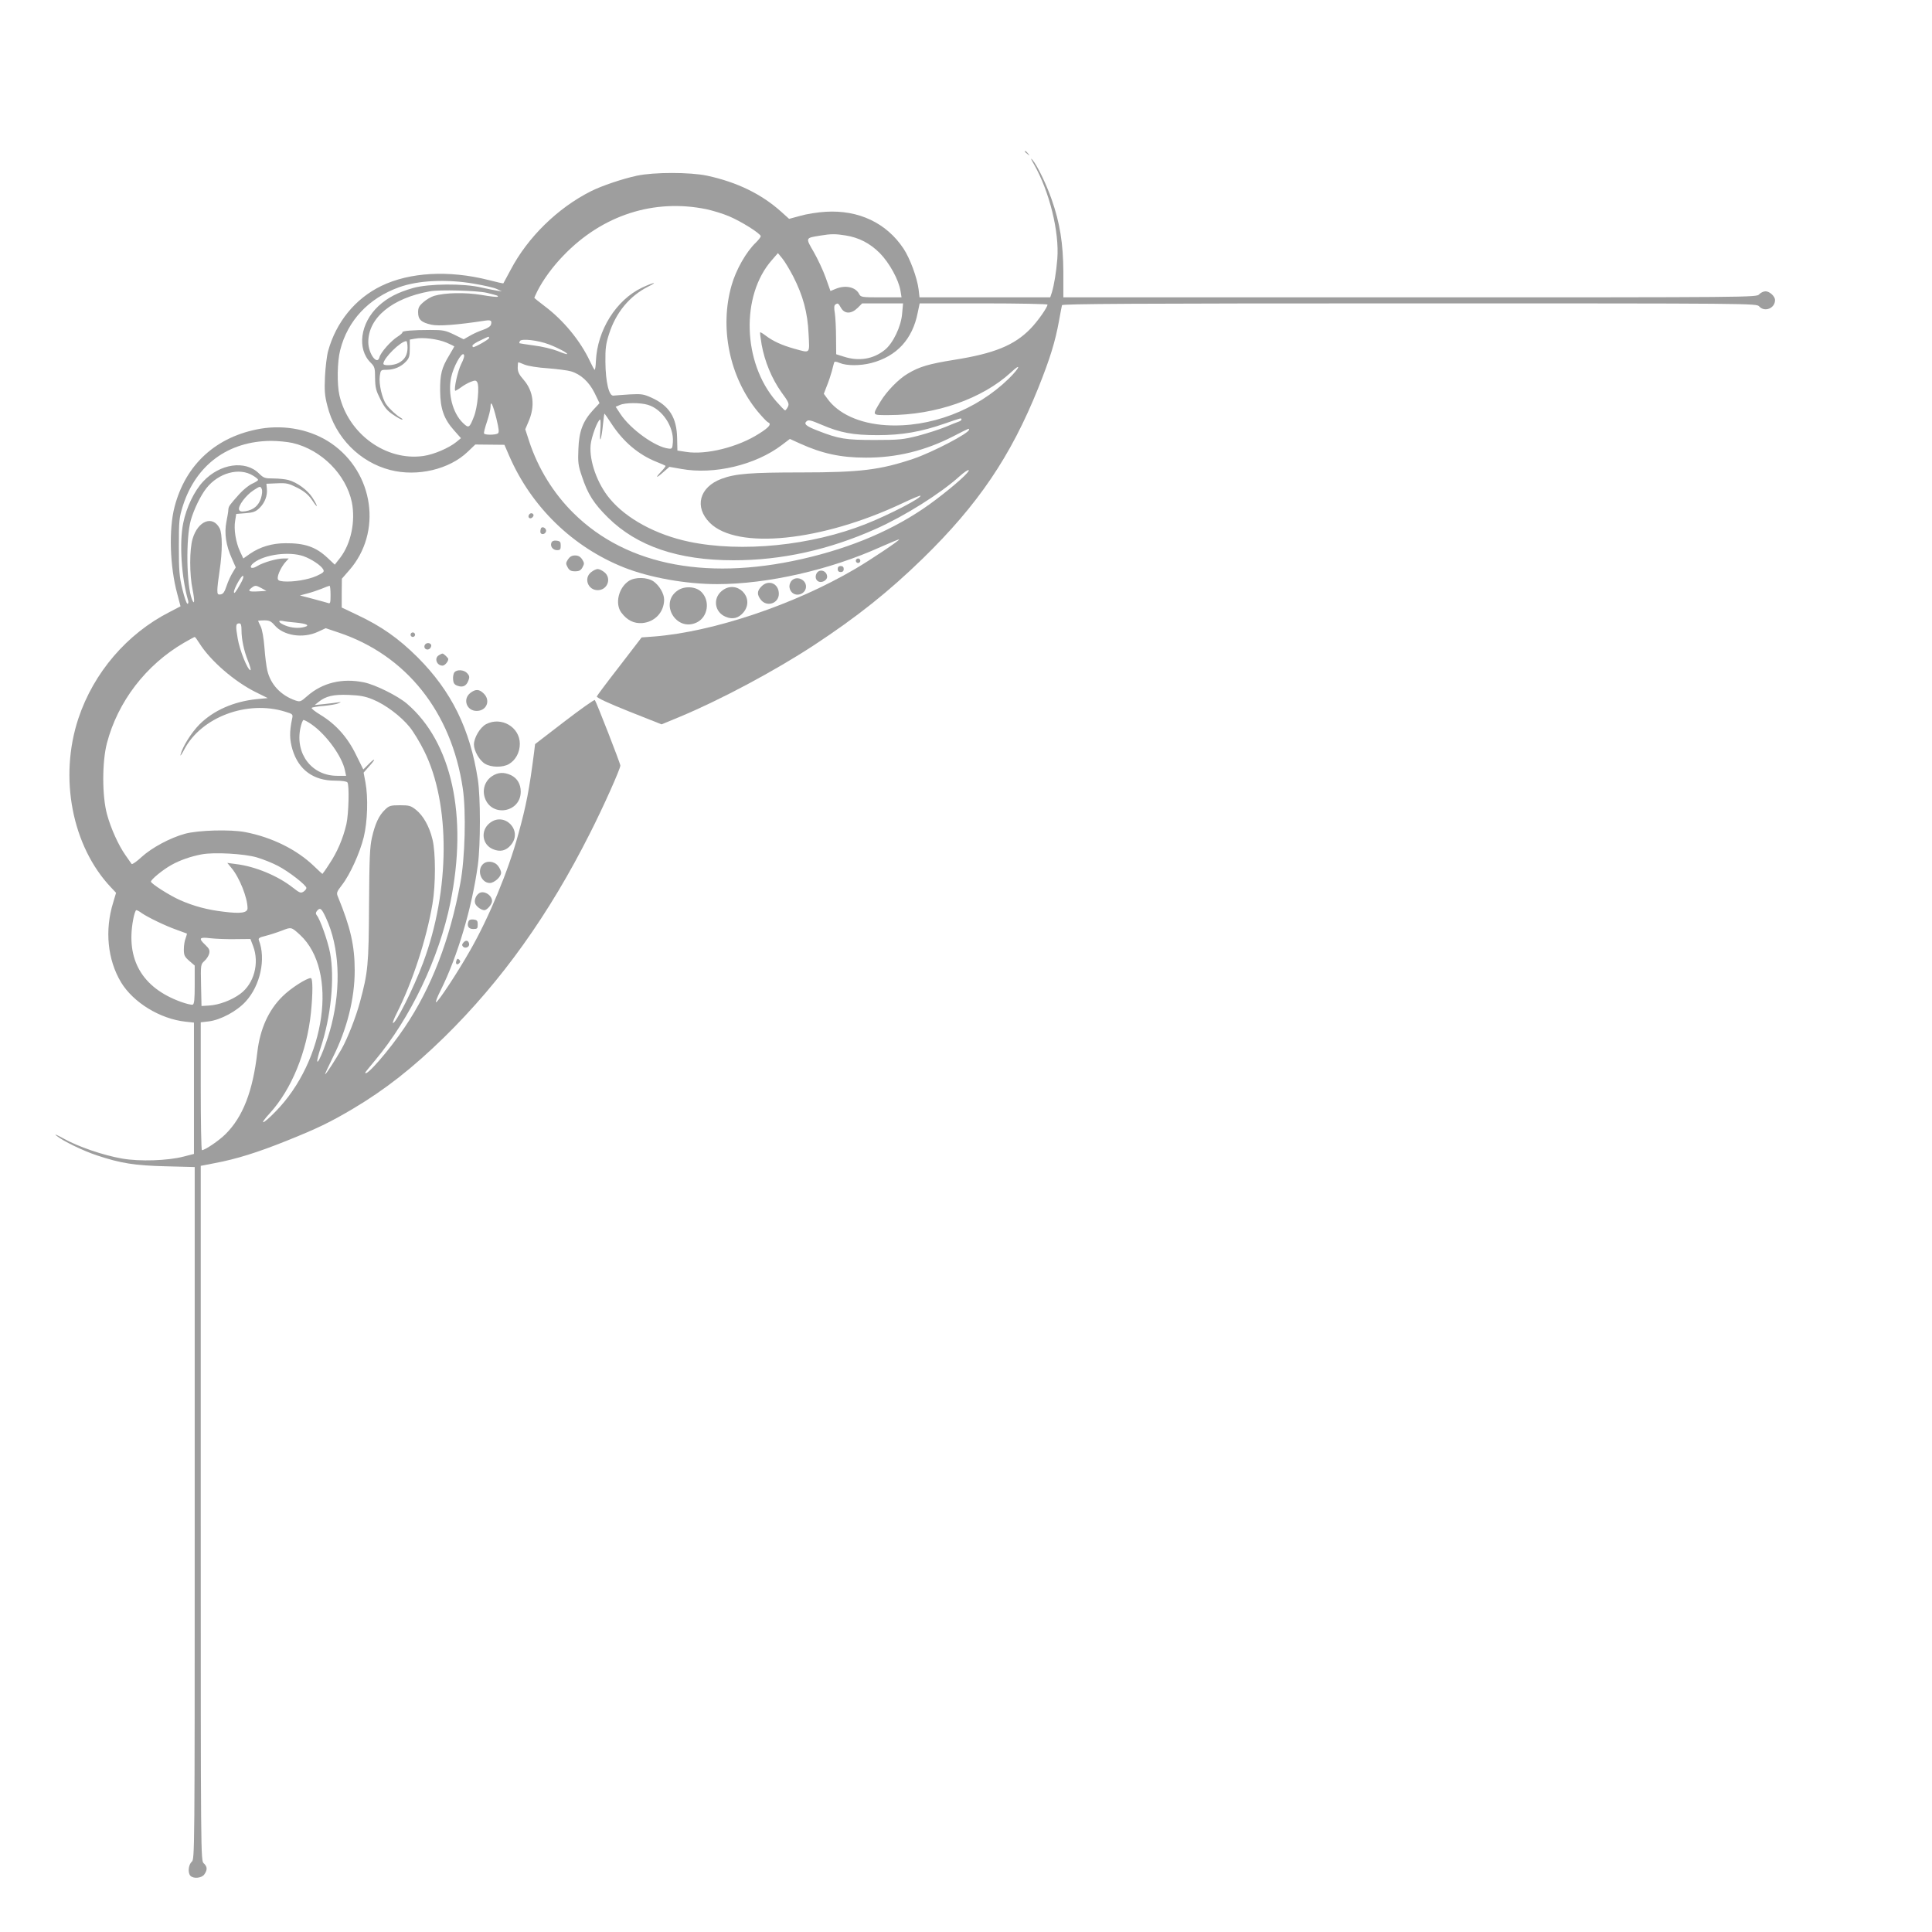
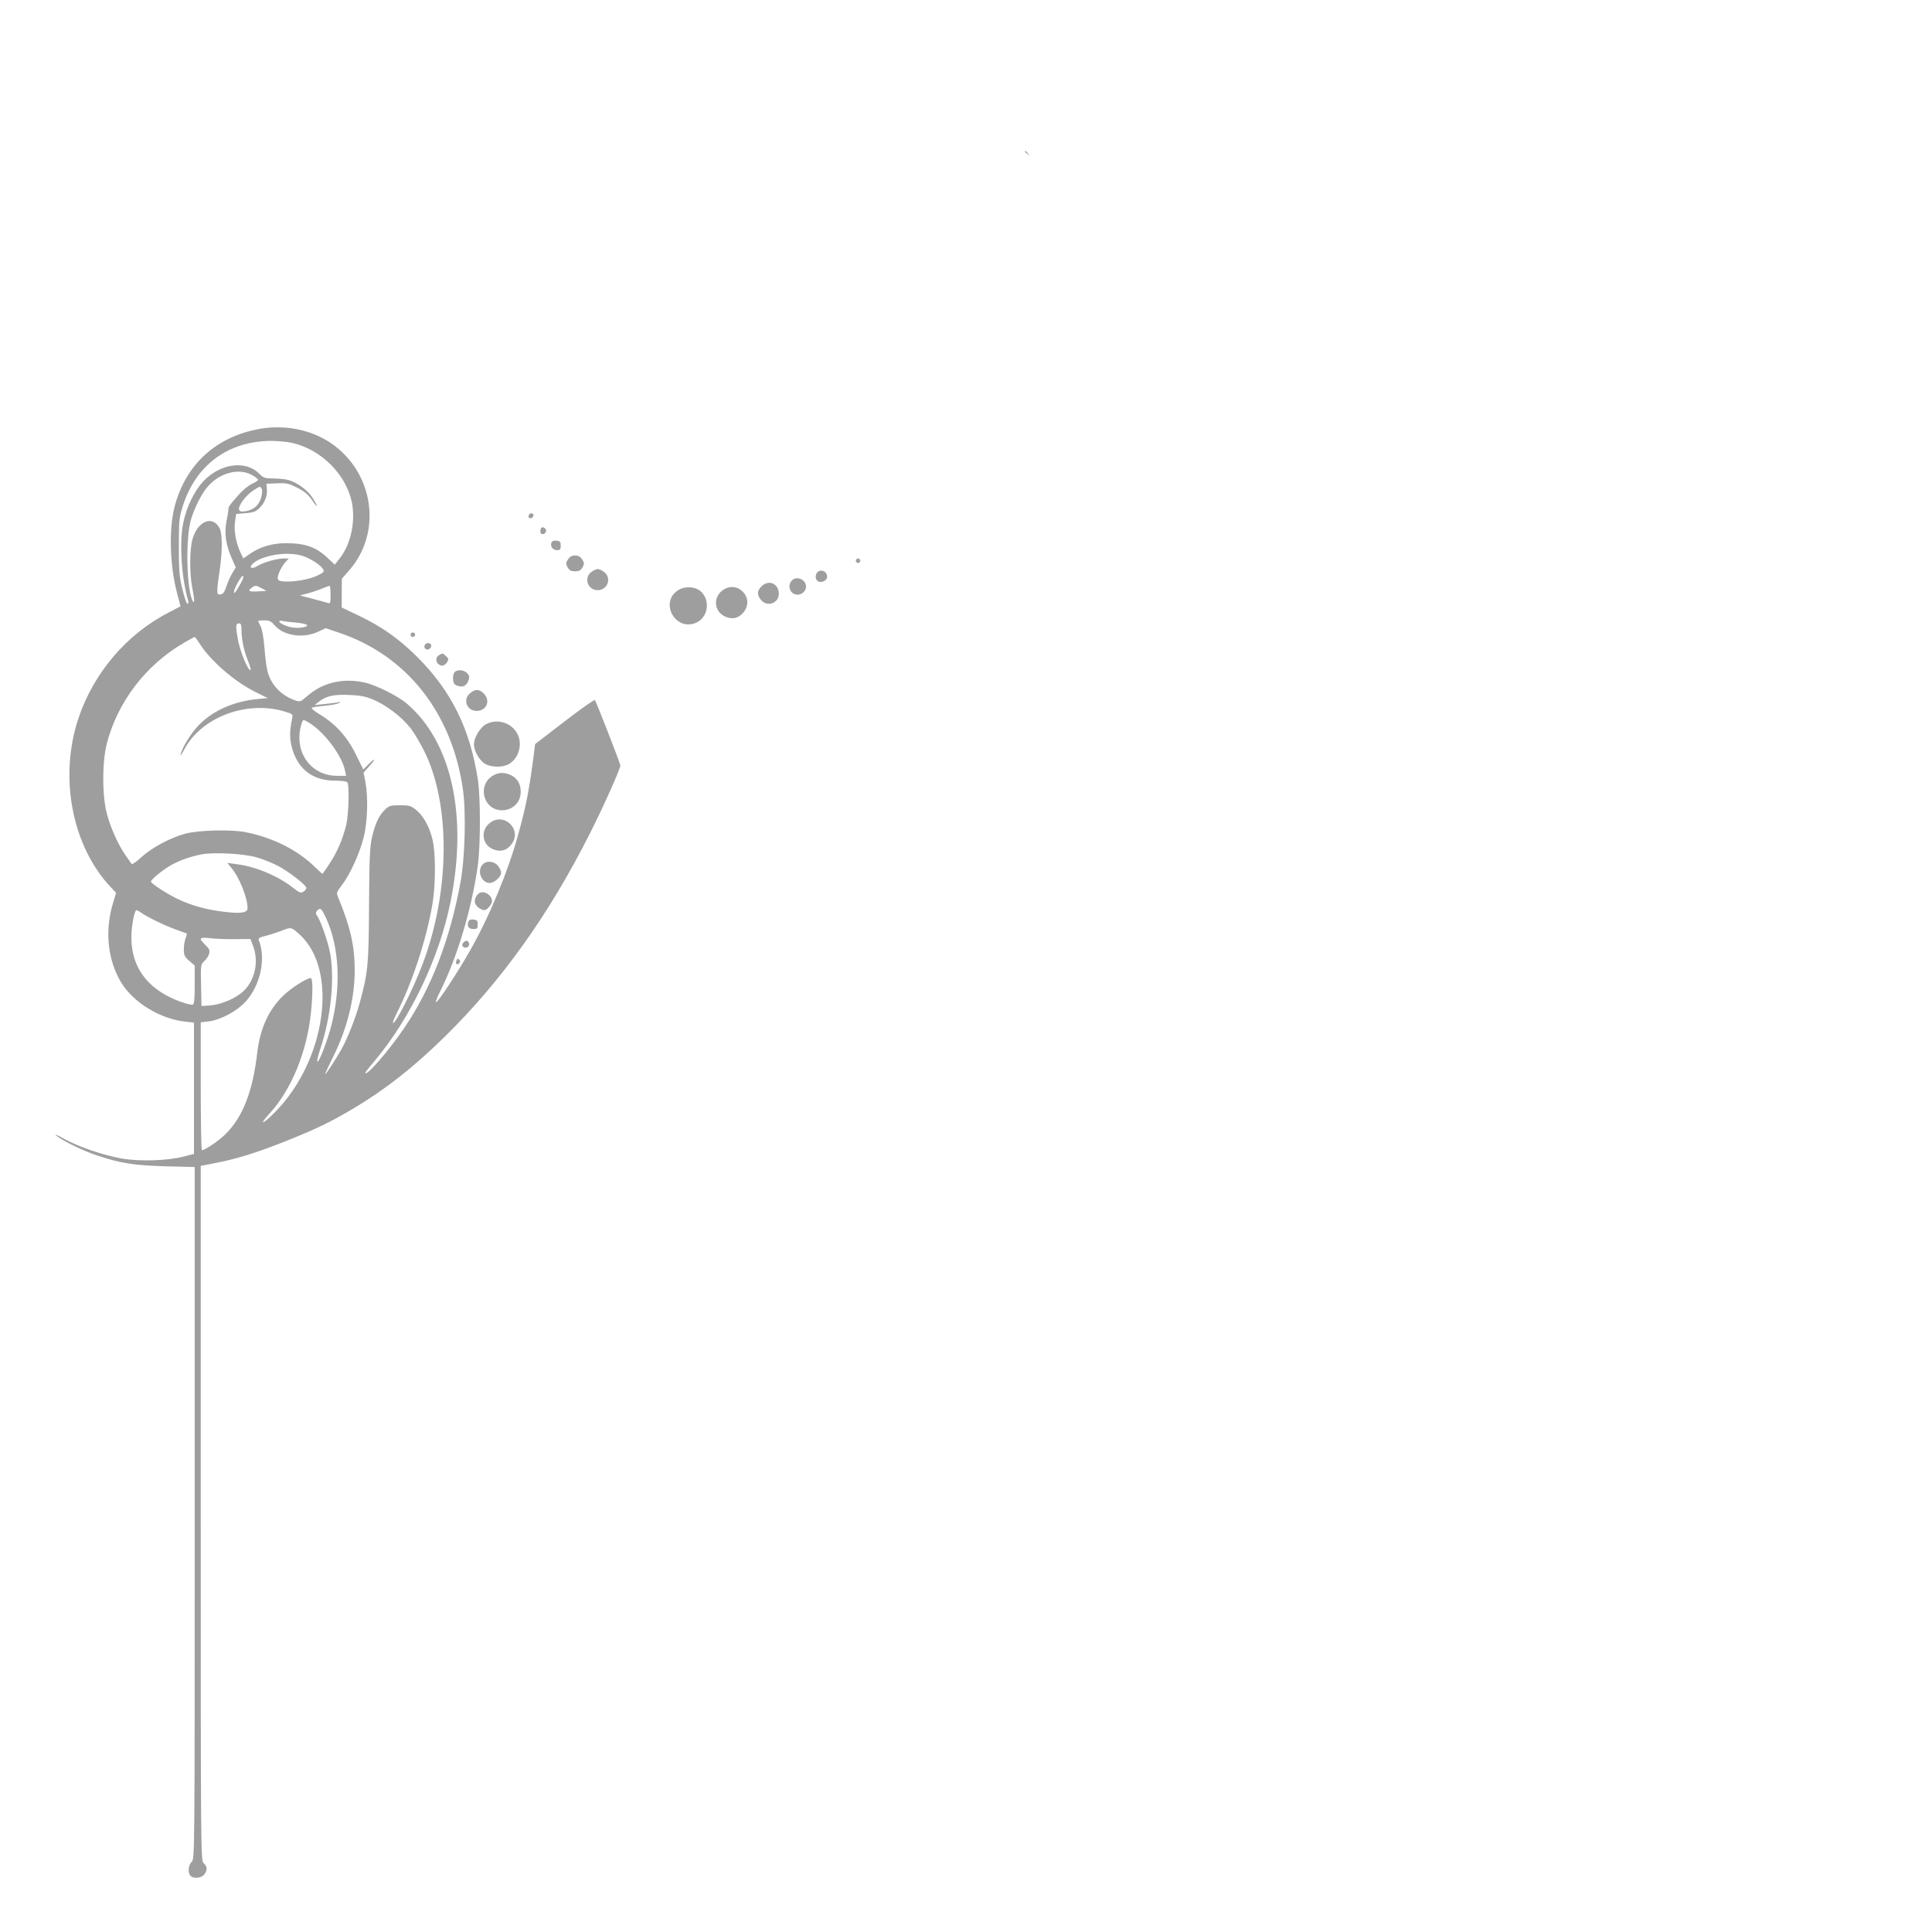
<svg xmlns="http://www.w3.org/2000/svg" version="1.0" width="1280pt" height="1280pt" viewBox="0 0 1280 1280" preserveAspectRatio="xMidYMid meet">
  <g transform="translate(0,1280) scale(0.1,-0.1)" fill="#9e9e9e" stroke="none">
    <path d="M6790 11796 c0 -2 8 -10 18 -17 15 -13 16 -12 3 4 -13 16 -21 21 -21 13z" />
-     <path d="M6850 11712 c103 -180 169 -449 155 -627 -7 -87 -21 -172 -36 -222 l-11 -33 -433 0 -433 0 -6 53 c-10 78 -57 205 -100 270 -113 170 -297 257 -515 244 -53 -3 -129 -15 -169 -27 l-74 -20 -51 46 c-131 118 -293 197 -492 240 -114 24 -352 24 -465 0 -97 -21 -231 -66 -305 -103 -219 -110 -419 -305 -532 -521 -26 -48 -47 -88 -48 -89 -1 -2 -45 8 -99 22 -262 66 -522 52 -711 -40 -172 -84 -298 -239 -351 -430 -9 -33 -18 -110 -21 -171 -4 -91 -2 -125 16 -193 52 -209 214 -373 417 -425 179 -46 392 4 514 122 l49 47 96 -1 97 -1 32 -74 c147 -338 421 -604 761 -739 169 -67 410 -110 616 -110 333 0 747 94 1083 246 66 29 121 52 123 50 5 -5 -187 -134 -291 -195 -403 -237 -941 -417 -1332 -448 l-83 -6 -146 -190 c-81 -104 -149 -195 -151 -201 -3 -8 79 -46 212 -99 l217 -86 121 50 c275 115 626 303 885 472 288 189 499 357 725 577 366 357 582 675 765 1130 78 195 112 306 137 443 9 50 18 98 20 105 3 9 472 12 2302 12 2286 0 2299 0 2317 -20 36 -40 105 -13 105 42 0 25 -36 58 -63 58 -13 0 -32 -9 -42 -20 -18 -20 -31 -20 -2314 -20 l-2296 0 0 168 c-1 188 -23 327 -78 482 -34 98 -95 224 -126 260 -15 17 -12 8 9 -28z m-2170 -298 c41 -9 108 -29 148 -46 82 -34 212 -116 212 -133 0 -6 -14 -24 -31 -41 -64 -60 -133 -181 -162 -284 -81 -282 -14 -607 171 -834 31 -37 62 -70 69 -73 27 -11 11 -33 -58 -76 -138 -89 -350 -142 -483 -121 l-58 9 -2 85 c-3 134 -52 212 -169 265 -53 24 -66 26 -145 22 -48 -3 -96 -7 -107 -8 -30 -6 -53 90 -54 223 -1 88 3 121 24 185 45 142 136 252 259 314 71 35 36 29 -41 -7 -171 -82 -296 -281 -305 -487 -1 -31 -5 -57 -8 -57 -3 0 -17 26 -32 58 -64 136 -177 272 -300 364 -37 28 -68 53 -68 55 0 2 10 23 21 46 39 76 101 161 173 235 257 267 598 377 946 306z m923 -174 c88 -14 161 -52 226 -117 63 -64 125 -176 137 -250 l7 -43 -135 0 c-132 0 -135 1 -147 24 -24 45 -91 59 -155 32 l-34 -14 -31 87 c-17 48 -53 125 -80 172 -55 95 -56 92 43 108 71 12 102 12 169 1z m-348 -271 c65 -127 96 -240 102 -381 7 -136 14 -128 -96 -98 -81 23 -139 49 -189 87 -18 14 -35 23 -36 22 -2 -2 3 -39 10 -82 20 -111 67 -225 130 -314 51 -69 54 -79 43 -100 -7 -13 -15 -23 -18 -22 -3 0 -30 28 -60 62 -221 256 -234 699 -27 934 l40 46 28 -34 c16 -19 48 -72 73 -120z m-2112 -49 c64 -11 131 -26 149 -35 l33 -15 -30 4 c-16 2 -64 12 -105 21 -116 28 -350 26 -453 -3 -104 -30 -169 -64 -230 -120 -120 -112 -144 -284 -51 -375 26 -26 29 -35 29 -102 1 -64 6 -83 36 -142 26 -52 45 -75 83 -100 26 -18 53 -33 60 -33 6 0 2 6 -9 12 -27 15 -73 57 -96 89 -28 39 -50 137 -43 187 6 41 7 42 45 42 50 0 97 20 129 55 21 22 25 37 25 86 l0 59 33 6 c55 11 153 -2 210 -26 28 -12 52 -24 52 -25 0 -1 -16 -29 -35 -61 -49 -81 -60 -124 -59 -234 1 -118 25 -186 92 -261 l46 -52 -29 -24 c-50 -41 -150 -84 -220 -94 -247 -35 -496 145 -556 401 -17 74 -15 223 5 301 49 195 188 343 390 416 128 46 316 55 499 23z m82 -60 c70 -17 79 -20 72 -26 -3 -3 -51 2 -107 12 -109 18 -241 15 -313 -6 -21 -6 -53 -25 -72 -42 -28 -24 -35 -37 -35 -67 0 -48 21 -67 87 -82 48 -11 170 -2 359 27 36 5 44 0 37 -26 -3 -12 -23 -25 -52 -35 -25 -8 -65 -26 -87 -39 l-42 -24 -63 31 c-58 28 -73 31 -159 31 -112 0 -190 -6 -184 -16 2 -3 -12 -16 -31 -28 -44 -27 -114 -106 -121 -137 -15 -57 -74 25 -74 101 0 161 158 291 408 336 64 12 315 5 377 -10z m2347 -100 c24 -41 68 -41 110 0 l30 30 135 0 136 0 -6 -66 c-6 -86 -61 -200 -116 -243 -76 -61 -172 -76 -270 -44 l-51 16 -1 111 c0 61 -4 134 -8 161 -6 35 -5 52 3 57 17 12 20 10 38 -22z m1368 22 c0 -18 -65 -111 -113 -160 -107 -110 -240 -164 -505 -206 -168 -27 -230 -45 -307 -91 -61 -35 -142 -119 -182 -186 -56 -94 -59 -89 57 -89 309 0 618 108 808 283 71 67 60 32 -14 -41 -215 -210 -522 -327 -814 -309 -176 11 -318 76 -390 178 l-22 30 20 52 c12 29 26 72 33 97 6 25 13 50 15 57 2 9 12 9 38 -2 45 -19 136 -19 209 0 168 44 273 158 307 333 l13 62 423 0 c233 0 424 -4 424 -8z m-3700 -222 c0 -8 -90 -60 -105 -60 -3 0 -5 5 -5 10 0 6 24 22 53 35 60 29 57 28 57 15z m395 -41 c61 -23 129 -59 122 -65 -2 -2 -31 7 -64 21 -34 13 -103 30 -155 36 -51 7 -95 14 -97 15 -1 1 0 8 4 15 11 17 118 5 190 -22z m-935 -22 c0 -49 -19 -81 -60 -102 -33 -17 -100 -20 -100 -5 0 37 115 150 152 150 4 0 8 -19 8 -43z m355 -110 c-23 -47 -49 -165 -39 -176 1 -1 18 8 36 21 18 14 48 31 66 38 29 11 35 11 43 -1 17 -23 3 -169 -21 -229 -30 -77 -35 -79 -74 -41 -67 65 -100 192 -77 301 14 68 68 167 83 152 7 -7 2 -28 -17 -65z m421 -3 c22 -9 89 -20 154 -24 63 -5 132 -14 152 -20 65 -19 120 -69 157 -143 l33 -68 -42 -45 c-68 -74 -94 -141 -98 -259 -4 -88 -1 -110 23 -180 39 -119 79 -181 174 -275 192 -189 464 -282 831 -282 320 0 632 69 945 209 190 85 427 234 553 348 29 26 56 44 60 40 9 -9 -88 -97 -216 -194 -227 -173 -502 -299 -827 -380 -665 -166 -1218 -64 -1575 289 -132 130 -235 296 -294 476 l-26 80 20 47 c47 105 35 205 -31 281 -30 34 -39 53 -39 80 0 20 2 36 4 36 2 0 21 -7 42 -16z m-187 -358 c17 -71 19 -91 9 -98 -16 -10 -85 -11 -91 0 -3 4 6 39 19 77 13 39 24 83 24 100 0 47 15 17 39 -79z m1003 92 c95 -28 173 -144 166 -247 -3 -42 -5 -46 -28 -43 -87 9 -253 128 -320 230 l-31 47 28 12 c36 16 135 16 185 1z m-241 -125 c79 -121 180 -206 301 -254 29 -11 55 -23 57 -25 3 -2 -11 -20 -29 -39 -43 -45 -32 -45 17 -1 l38 33 80 -14 c216 -39 490 26 664 158 l54 41 66 -30 c147 -67 272 -94 436 -94 204 -1 395 46 580 141 113 58 105 54 105 44 0 -23 -239 -148 -367 -192 -220 -74 -352 -91 -745 -91 -333 0 -436 -8 -527 -42 -148 -55 -183 -187 -78 -292 181 -180 740 -123 1276 130 63 30 116 52 119 50 12 -13 -204 -125 -360 -187 -362 -144 -824 -191 -1173 -118 -218 46 -415 152 -525 285 -83 99 -137 251 -127 356 5 54 48 168 63 168 4 0 4 -35 1 -77 -7 -94 8 -56 18 46 4 39 8 71 10 71 1 0 22 -30 46 -67z m2319 28 c0 -5 -8 -11 -17 -14 -10 -3 -50 -19 -90 -36 -39 -16 -120 -42 -180 -58 -99 -25 -124 -28 -288 -28 -193 0 -238 7 -378 62 -78 30 -94 45 -72 63 12 10 30 5 98 -24 123 -53 209 -69 372 -69 160 0 287 22 445 77 112 39 110 38 110 27z" />
    <path d="M1728 9960 c-294 -50 -499 -236 -572 -520 -38 -147 -31 -392 18 -573 l22 -84 -73 -38 c-282 -144 -502 -401 -603 -703 -131 -392 -43 -849 216 -1122 l33 -35 -19 -64 c-57 -183 -38 -379 52 -529 81 -134 259 -243 428 -261 l55 -6 0 -435 0 -435 -70 -18 c-105 -27 -289 -33 -405 -13 -127 22 -292 79 -387 132 -49 27 -67 34 -48 19 41 -34 174 -99 268 -130 156 -52 250 -67 455 -72 l192 -5 0 -2293 c0 -2279 0 -2292 -20 -2310 -22 -20 -27 -74 -8 -93 21 -21 75 -15 92 10 21 30 20 51 -4 73 -20 18 -20 31 -20 2320 l0 2301 93 18 c144 27 284 71 476 148 202 81 289 123 439 212 214 127 397 271 606 475 380 373 693 811 965 1351 88 173 201 426 201 448 0 14 -160 424 -169 434 -4 4 -94 -60 -201 -142 l-195 -150 -7 -58 c-31 -240 -51 -347 -104 -538 -66 -244 -195 -554 -320 -772 -81 -143 -212 -342 -225 -342 -5 0 8 35 30 78 112 224 209 551 247 832 18 136 18 447 0 565 -52 336 -175 586 -400 811 -126 125 -238 204 -397 279 l-105 50 0 95 1 96 48 55 c221 251 165 648 -120 843 -130 88 -300 123 -465 96z m211 -95 c191 -45 353 -208 392 -392 25 -126 -5 -274 -77 -368 l-36 -46 -49 46 c-77 72 -150 97 -278 96 -88 0 -168 -24 -235 -70 l-44 -31 -22 47 c-28 60 -42 147 -32 203 l7 45 62 5 c51 4 67 10 92 34 35 34 54 82 49 128 l-3 33 71 3 c63 3 77 -1 135 -30 48 -25 72 -46 97 -82 40 -61 42 -46 2 17 -32 50 -101 101 -160 117 -19 5 -63 10 -98 10 -58 0 -65 3 -96 33 -90 90 -259 66 -370 -53 -59 -63 -111 -171 -132 -275 -27 -130 -12 -361 32 -512 4 -14 2 -23 -4 -23 -6 0 -21 44 -34 98 -20 83 -23 123 -23 282 0 174 2 190 27 270 87 270 299 427 583 429 44 0 109 -6 144 -14z m-263 -216 c19 -11 34 -24 34 -28 0 -5 -18 -16 -40 -26 -22 -10 -60 -41 -85 -69 -66 -74 -70 -80 -72 -101 0 -11 -6 -48 -13 -82 -15 -77 -3 -156 36 -243 l26 -59 -21 -35 c-12 -19 -30 -58 -40 -88 -13 -40 -23 -54 -39 -56 -19 -3 -22 1 -22 30 0 18 7 76 15 128 19 126 19 243 0 280 -46 88 -144 50 -179 -70 -21 -70 -21 -237 0 -336 15 -76 13 -109 -5 -63 -36 95 -40 405 -7 522 20 71 65 164 103 212 81 103 219 140 309 84z m53 -150 c-16 -49 -49 -77 -102 -86 -28 -4 -38 -2 -43 10 -9 24 46 97 96 129 43 28 45 28 54 9 5 -12 3 -35 -5 -62z m282 -384 c53 -19 116 -61 130 -87 9 -16 3 -22 -44 -44 -57 -25 -154 -41 -219 -36 -30 3 -38 7 -38 23 0 25 26 77 53 107 l20 22 -34 0 c-45 0 -135 -26 -176 -51 -40 -25 -58 -6 -22 22 72 56 235 77 330 44z m-418 -183 c-32 -57 -43 -70 -43 -54 0 23 51 113 60 107 6 -4 -1 -26 -17 -53z m140 -29 l32 -18 -54 -3 c-61 -4 -73 2 -45 23 25 19 29 18 67 -2z m457 -44 c0 -54 -2 -60 -17 -54 -10 3 -56 16 -102 28 l-84 22 49 13 c27 7 69 21 94 31 25 11 48 19 53 20 4 1 7 -26 7 -60z m-372 -200 c59 -71 189 -91 288 -45 l52 24 86 -29 c448 -150 747 -526 822 -1032 23 -154 15 -463 -16 -627 -70 -378 -192 -694 -368 -955 -103 -154 -262 -336 -262 -301 0 2 30 39 66 82 234 280 424 678 498 1045 117 573 9 1063 -288 1317 -61 52 -210 126 -284 141 -144 30 -276 -2 -377 -91 -42 -37 -47 -39 -77 -29 -98 34 -165 106 -187 199 -6 26 -15 94 -19 152 -5 64 -15 119 -25 140 -9 18 -17 35 -17 37 0 1 18 3 41 3 33 0 45 -6 67 -31z m144 16 c71 -7 93 -19 55 -29 -38 -10 -85 -7 -127 10 -43 17 -55 37 -17 30 12 -3 52 -8 89 -11z m-362 -49 c0 -62 16 -138 44 -207 13 -32 20 -59 15 -59 -18 0 -71 131 -84 209 -15 86 -14 101 11 101 10 0 14 -12 14 -44z m-278 -89 c73 -116 233 -254 375 -324 l77 -38 -74 -7 c-152 -16 -285 -74 -379 -168 -54 -55 -111 -146 -125 -200 -4 -14 8 2 25 35 113 214 416 328 668 250 52 -16 53 -17 46 -48 -18 -87 -17 -136 3 -204 41 -134 139 -205 281 -205 46 0 79 -5 83 -12 13 -20 8 -209 -7 -276 -22 -95 -61 -186 -112 -262 -24 -38 -46 -68 -47 -68 -1 0 -26 23 -55 51 -115 111 -280 192 -456 226 -99 19 -312 13 -400 -11 -98 -27 -219 -92 -286 -153 -33 -31 -64 -52 -67 -47 -4 6 -22 31 -40 57 -48 68 -98 180 -123 272 -33 120 -33 346 -1 470 72 276 258 519 510 666 37 21 69 39 72 39 3 0 17 -19 32 -43z m1148 -371 c84 -34 187 -112 245 -184 25 -31 68 -102 95 -157 175 -350 172 -925 -7 -1404 -62 -167 -185 -412 -200 -398 -2 3 9 32 26 65 103 204 196 487 236 722 22 128 22 343 0 430 -21 86 -61 156 -108 194 -35 28 -46 31 -107 31 -62 0 -72 -3 -99 -29 -41 -39 -66 -94 -87 -186 -14 -62 -17 -139 -19 -445 -2 -396 -7 -447 -60 -643 -27 -101 -82 -241 -122 -312 -39 -69 -105 -171 -109 -167 -2 1 21 50 50 109 95 189 146 391 146 578 0 165 -28 286 -110 486 -12 28 -11 33 25 80 54 69 119 213 145 318 25 103 30 262 11 364 l-12 63 35 40 c47 51 46 64 -1 17 l-36 -36 -49 99 c-56 115 -133 201 -235 263 -35 21 -61 42 -58 46 2 4 38 10 78 13 41 4 85 11 98 17 23 10 22 10 -6 6 -16 -3 -57 -7 -90 -11 l-60 -6 25 20 c48 39 99 51 200 47 74 -3 109 -9 160 -30z m-406 -165 c98 -68 204 -214 222 -308 l7 -33 -59 0 c-168 0 -279 145 -244 315 6 30 16 55 21 55 6 0 30 -13 53 -29z m-364 -881 c41 -12 104 -37 140 -56 74 -38 190 -129 190 -147 0 -7 -9 -18 -20 -25 -18 -11 -26 -7 -72 29 -97 76 -247 139 -373 154 l-59 8 27 -33 c53 -62 107 -198 107 -267 0 -31 -45 -38 -161 -23 -104 12 -197 37 -285 76 -69 30 -194 110 -194 123 0 14 79 79 135 110 56 32 132 58 203 71 82 15 278 4 362 -20z m460 -402 c88 -190 101 -452 36 -709 -26 -104 -87 -261 -94 -241 -2 7 8 47 22 89 69 207 94 463 63 629 -15 79 -66 224 -89 251 -7 9 -7 17 2 28 21 25 30 18 60 -47z m-1222 33 c42 -29 160 -86 232 -111 36 -13 66 -24 68 -25 1 -1 -2 -15 -8 -31 -7 -16 -12 -49 -12 -74 0 -39 5 -49 36 -76 l36 -31 0 -127 c0 -96 -3 -128 -13 -132 -8 -3 -44 6 -80 19 -255 93 -364 280 -315 543 6 35 16 64 21 64 5 0 21 -8 35 -19z m1050 -145 c255 -236 171 -833 -165 -1173 -84 -86 -112 -92 -35 -8 143 157 245 405 272 665 13 129 13 230 -1 230 -28 0 -134 -68 -187 -121 -93 -91 -149 -216 -167 -369 -30 -261 -96 -430 -211 -544 -43 -43 -136 -106 -156 -106 -5 0 -8 191 -8 424 l0 423 53 6 c79 10 186 67 245 132 97 106 135 283 87 406 -5 13 4 19 46 29 28 7 77 23 108 35 61 24 61 24 119 -29z m-431 -28 l102 1 18 -47 c43 -113 6 -250 -86 -317 -57 -42 -140 -73 -206 -77 l-50 -3 -3 138 c-3 136 -2 138 22 160 14 12 28 34 32 49 5 23 0 33 -25 57 -48 45 -41 54 32 45 34 -4 108 -7 164 -6z" />
    <path d="M3505 9390 c-11 -17 5 -32 21 -19 7 6 11 15 8 20 -7 12 -21 11 -29 -1z" />
    <path d="M3586 9303 c-3 -4 -6 -15 -6 -25 0 -24 33 -21 38 3 3 17 -21 33 -32 22z" />
    <path d="M3653 9204 c-9 -24 10 -49 38 -49 20 0 24 5 24 30 0 25 -4 30 -28 33 -18 2 -29 -2 -34 -14z" />
    <path d="M3763 9094 c-15 -24 -15 -29 -2 -53 11 -20 22 -26 49 -26 27 0 38 6 49 26 13 24 13 29 -2 53 -12 18 -26 26 -47 26 -21 0 -35 -8 -47 -26z" />
    <path d="M5670 9085 c0 -8 7 -15 15 -15 8 0 15 7 15 15 0 8 -7 15 -15 15 -8 0 -15 -7 -15 -15z" />
-     <path d="M5550 9030 c0 -13 7 -20 20 -20 13 0 20 7 20 20 0 13 -7 20 -20 20 -13 0 -20 -7 -20 -20z" />
    <path d="M3916 9009 c-50 -40 -21 -119 44 -119 65 0 94 79 44 119 -15 12 -34 21 -44 21 -10 0 -29 -9 -44 -21z" />
    <path d="M5410 9001 c-12 -23 -5 -47 16 -55 22 -8 54 11 54 32 0 41 -51 57 -70 23z" />
-     <path d="M4166 8951 c-68 -45 -93 -150 -50 -209 39 -52 84 -74 139 -70 84 7 145 73 145 156 0 39 -32 93 -70 120 -43 29 -122 30 -164 3z" />
    <path d="M5246 8954 c-9 -8 -16 -26 -16 -39 0 -13 7 -31 16 -39 33 -34 94 -9 94 38 0 47 -62 73 -94 40z" />
    <path d="M5045 8915 c-30 -30 -31 -54 -4 -89 40 -50 119 -24 119 40 0 68 -68 97 -115 49z" />
    <path d="M4490 8888 c-124 -84 -10 -277 126 -212 75 36 91 145 29 204 -37 35 -110 39 -155 8z" />
    <path d="M4781 8884 c-60 -50 -46 -140 26 -170 46 -20 86 -10 118 28 82 98 -46 225 -144 142z" />
    <path d="M2720 8595 c0 -8 7 -15 15 -15 8 0 15 7 15 15 0 8 -7 15 -15 15 -8 0 -15 -7 -15 -15z" />
    <path d="M2813 8524 c-8 -22 18 -37 36 -20 7 8 10 19 7 25 -10 16 -36 13 -43 -5z" />
    <path d="M2908 8459 c-33 -19 -15 -69 24 -69 15 0 38 27 38 44 0 7 -31 36 -38 36 -4 0 -15 -5 -24 -11z" />
    <path d="M3011 8346 c-7 -8 -11 -30 -9 -48 2 -25 9 -35 31 -42 34 -12 58 0 71 37 8 21 6 31 -9 47 -21 23 -67 26 -84 6z" />
    <path d="M3116 8209 c-52 -41 -25 -119 42 -119 66 0 94 69 47 115 -30 30 -54 31 -89 4z" />
    <path d="M3220 8002 c-39 -21 -80 -89 -80 -135 0 -41 36 -105 73 -127 41 -25 118 -26 159 -2 44 26 72 77 72 134 0 111 -123 183 -224 130z" />
    <path d="M3259 7657 c-46 -31 -65 -88 -47 -142 44 -132 238 -99 238 40 0 50 -23 89 -64 109 -47 22 -87 20 -127 -7z" />
    <path d="M3242 7345 c-60 -50 -47 -142 24 -171 47 -20 87 -11 119 28 82 97 -46 225 -143 143z" />
    <path d="M3197 7072 c-39 -43 -7 -122 48 -122 30 0 75 41 75 68 0 11 -9 31 -21 46 -25 32 -77 36 -102 8z" />
    <path d="M3174 6882 c-23 -15 -35 -51 -24 -72 11 -20 40 -40 59 -40 18 0 51 39 51 60 0 40 -55 73 -86 52z" />
    <path d="M3104 6696 c-12 -31 0 -51 31 -51 27 0 30 3 30 30 0 25 -4 30 -28 33 -17 2 -29 -2 -33 -12z" />
    <path d="M3070 6555 c-10 -11 -10 -19 -2 -27 15 -15 44 -2 40 19 -4 23 -22 27 -38 8z" />
    <path d="M3024 6436 c-8 -22 3 -33 18 -18 9 9 9 15 0 24 -9 9 -13 7 -18 -6z" />
  </g>
</svg>